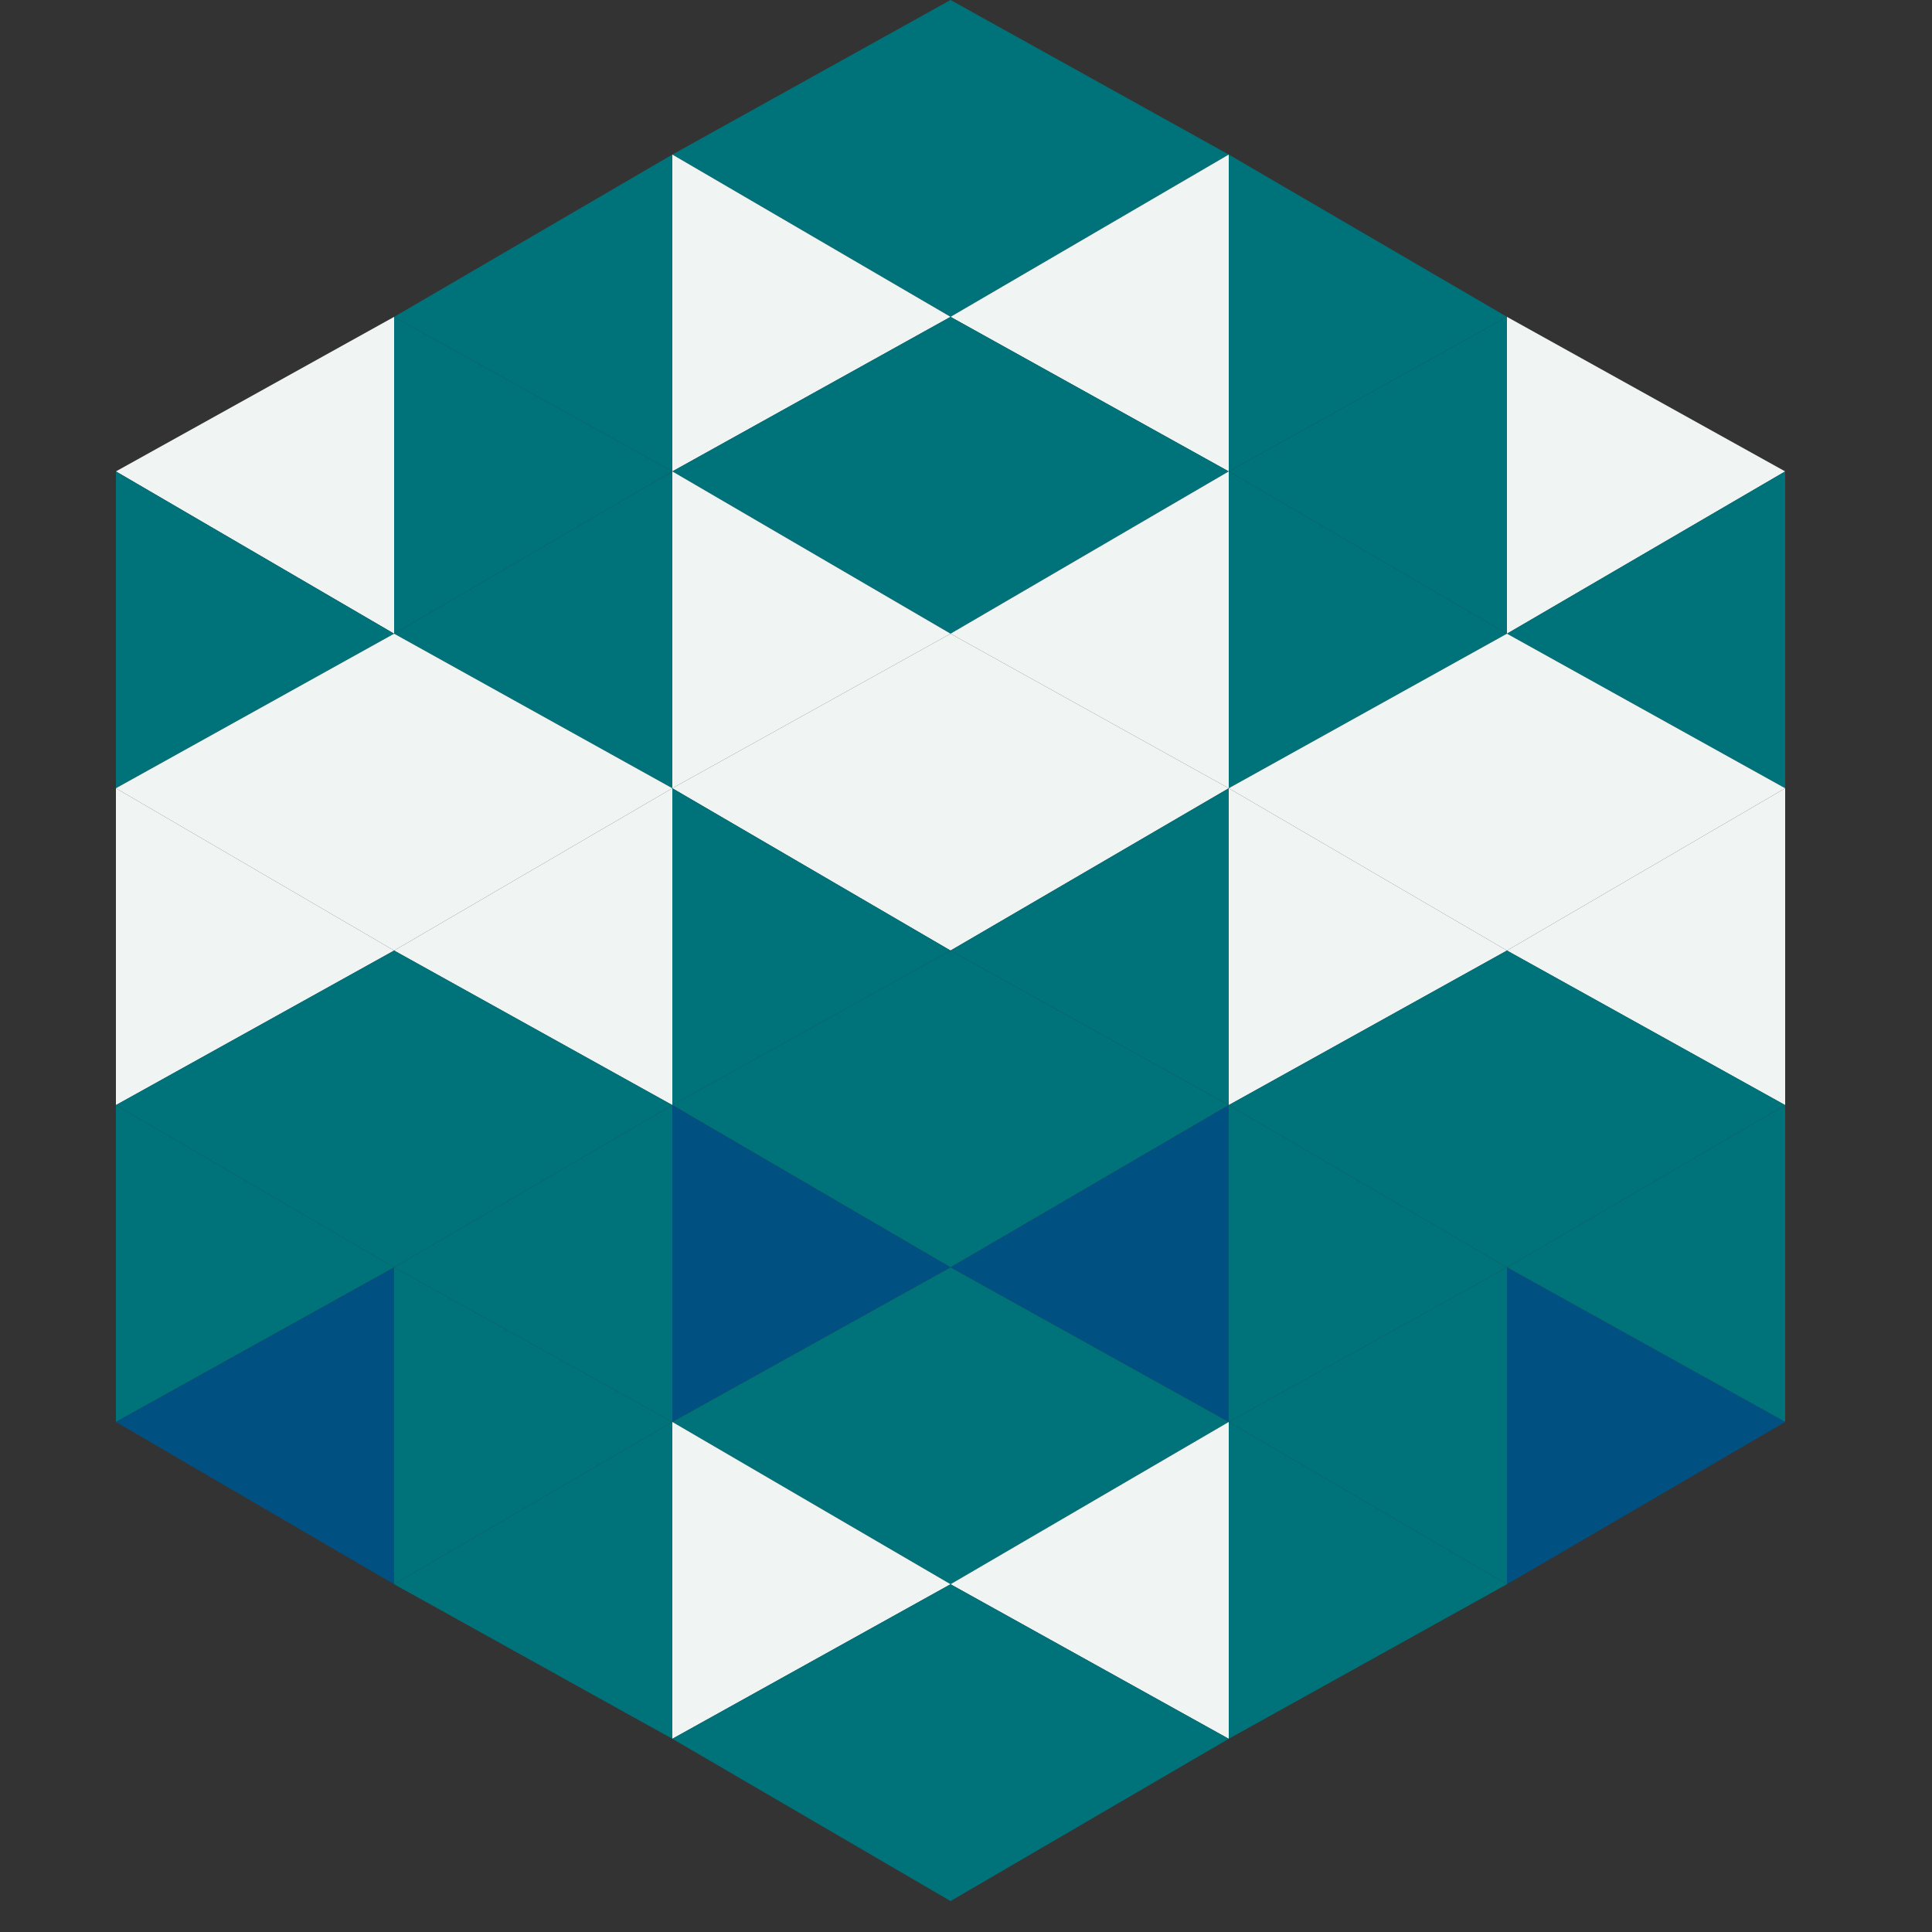
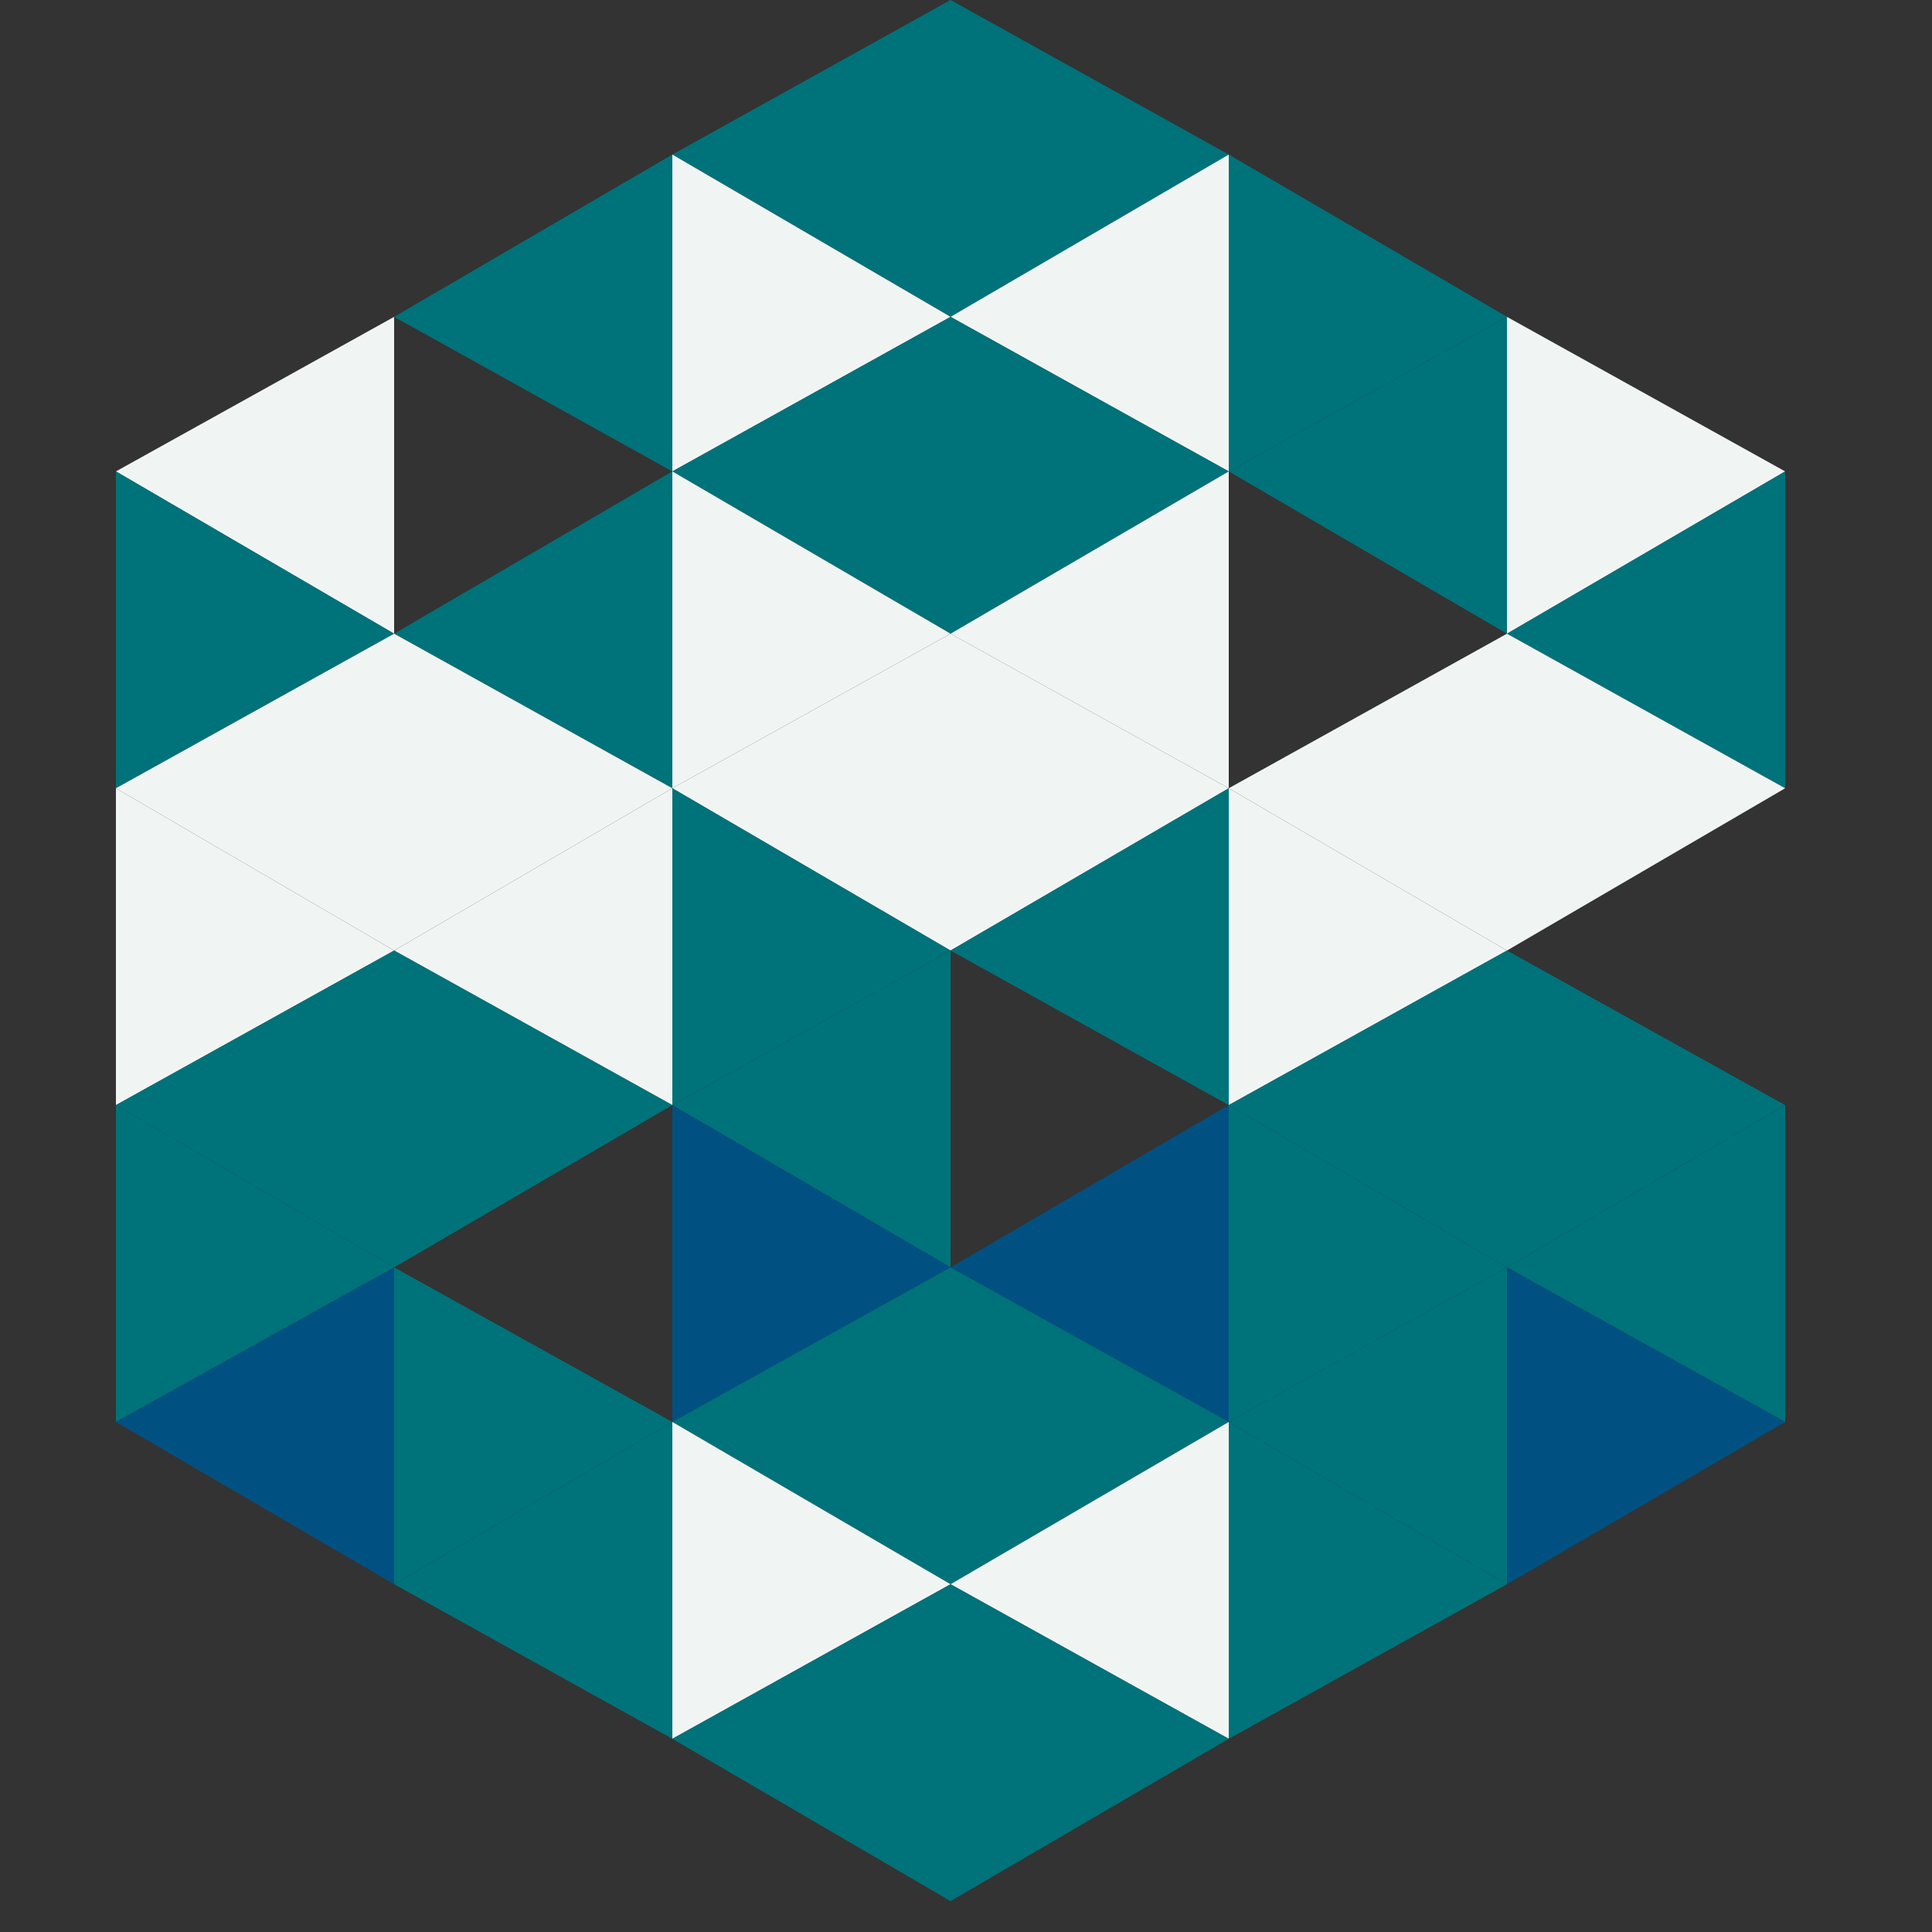
<svg xmlns="http://www.w3.org/2000/svg" width="250" height="250">
  <rect width="100%" height="100%" fill="#333333" stroke="none" />
  <polygon points="51,41 15,61 51,82" style="fill:rgb(240,245,244)" />
  <polygon points="195,41 231,61 195,82" style="fill:rgb(240,245,244)" />
  <polygon points="15,61 51,82 15,102" style="fill:rgb(0,114,122)" />
  <polygon points="231,61 195,82 231,102" style="fill:rgb(0,114,122)" />
  <polygon points="51,82 15,102 51,123" style="fill:rgb(240,245,244)" />
  <polygon points="195,82 231,102 195,123" style="fill:rgb(240,245,244)" />
  <polygon points="15,102 51,123 15,143" style="fill:rgb(240,245,244)" />
-   <polygon points="231,102 195,123 231,143" style="fill:rgb(240,245,244)" />
  <polygon points="51,123 15,143 51,164" style="fill:rgb(0,114,122)" />
  <polygon points="195,123 231,143 195,164" style="fill:rgb(0,114,122)" />
  <polygon points="15,143 51,164 15,184" style="fill:rgb(0,114,122)" />
  <polygon points="231,143 195,164 231,184" style="fill:rgb(0,114,122)" />
  <polygon points="51,164 15,184 51,205" style="fill:rgb(0,81,130)" />
  <polygon points="195,164 231,184 195,205" style="fill:rgb(0,81,130)" />
  <polygon points="15,184 51,205 15,225" style="fill:rgb(255,255,255); fill-opacity:0" />
  <polygon points="231,184 195,205 231,225" style="fill:rgb(255,255,255); fill-opacity:0" />
  <polygon points="51,0 87,20 51,41" style="fill:rgb(255,255,255); fill-opacity:0" />
  <polygon points="195,0 159,20 195,41" style="fill:rgb(255,255,255); fill-opacity:0" />
  <polygon points="87,20 51,41 87,61" style="fill:rgb(0,114,122)" />
  <polygon points="159,20 195,41 159,61" style="fill:rgb(0,114,122)" />
-   <polygon points="51,41 87,61 51,82" style="fill:rgb(0,114,122)" />
  <polygon points="195,41 159,61 195,82" style="fill:rgb(0,114,122)" />
  <polygon points="87,61 51,82 87,102" style="fill:rgb(0,114,122)" />
-   <polygon points="159,61 195,82 159,102" style="fill:rgb(0,114,122)" />
  <polygon points="51,82 87,102 51,123" style="fill:rgb(240,245,244)" />
  <polygon points="195,82 159,102 195,123" style="fill:rgb(240,245,244)" />
  <polygon points="87,102 51,123 87,143" style="fill:rgb(240,245,244)" />
  <polygon points="159,102 195,123 159,143" style="fill:rgb(240,245,244)" />
  <polygon points="51,123 87,143 51,164" style="fill:rgb(0,114,122)" />
  <polygon points="195,123 159,143 195,164" style="fill:rgb(0,114,122)" />
-   <polygon points="87,143 51,164 87,184" style="fill:rgb(0,114,122)" />
  <polygon points="159,143 195,164 159,184" style="fill:rgb(0,114,122)" />
  <polygon points="51,164 87,184 51,205" style="fill:rgb(0,114,122)" />
  <polygon points="195,164 159,184 195,205" style="fill:rgb(0,114,122)" />
  <polygon points="87,184 51,205 87,225" style="fill:rgb(0,114,122)" />
  <polygon points="159,184 195,205 159,225" style="fill:rgb(0,114,122)" />
  <polygon points="123,0 87,20 123,41" style="fill:rgb(0,114,122)" />
  <polygon points="123,0 159,20 123,41" style="fill:rgb(0,114,122)" />
  <polygon points="87,20 123,41 87,61" style="fill:rgb(240,245,244)" />
  <polygon points="159,20 123,41 159,61" style="fill:rgb(240,245,244)" />
  <polygon points="123,41 87,61 123,82" style="fill:rgb(0,114,122)" />
  <polygon points="123,41 159,61 123,82" style="fill:rgb(0,114,122)" />
  <polygon points="87,61 123,82 87,102" style="fill:rgb(240,245,244)" />
  <polygon points="159,61 123,82 159,102" style="fill:rgb(240,245,244)" />
  <polygon points="123,82 87,102 123,123" style="fill:rgb(240,245,244)" />
  <polygon points="123,82 159,102 123,123" style="fill:rgb(240,245,244)" />
  <polygon points="87,102 123,123 87,143" style="fill:rgb(0,114,122)" />
  <polygon points="159,102 123,123 159,143" style="fill:rgb(0,114,122)" />
  <polygon points="123,123 87,143 123,164" style="fill:rgb(0,114,122)" />
-   <polygon points="123,123 159,143 123,164" style="fill:rgb(0,114,122)" />
  <polygon points="87,143 123,164 87,184" style="fill:rgb(0,81,130)" />
  <polygon points="159,143 123,164 159,184" style="fill:rgb(0,81,130)" />
  <polygon points="123,164 87,184 123,205" style="fill:rgb(0,114,122)" />
  <polygon points="123,164 159,184 123,205" style="fill:rgb(0,114,122)" />
  <polygon points="87,184 123,205 87,225" style="fill:rgb(240,245,244)" />
  <polygon points="159,184 123,205 159,225" style="fill:rgb(240,245,244)" />
  <polygon points="123,205 87,225 123,246" style="fill:rgb(0,114,122)" />
  <polygon points="123,205 159,225 123,246" style="fill:rgb(0,114,122)" />
  <polygon points="87,225 123,246 87,266" style="fill:rgb(255,255,255); fill-opacity:0" />
  <polygon points="159,225 123,246 159,266" style="fill:rgb(255,255,255); fill-opacity:0" />
</svg>